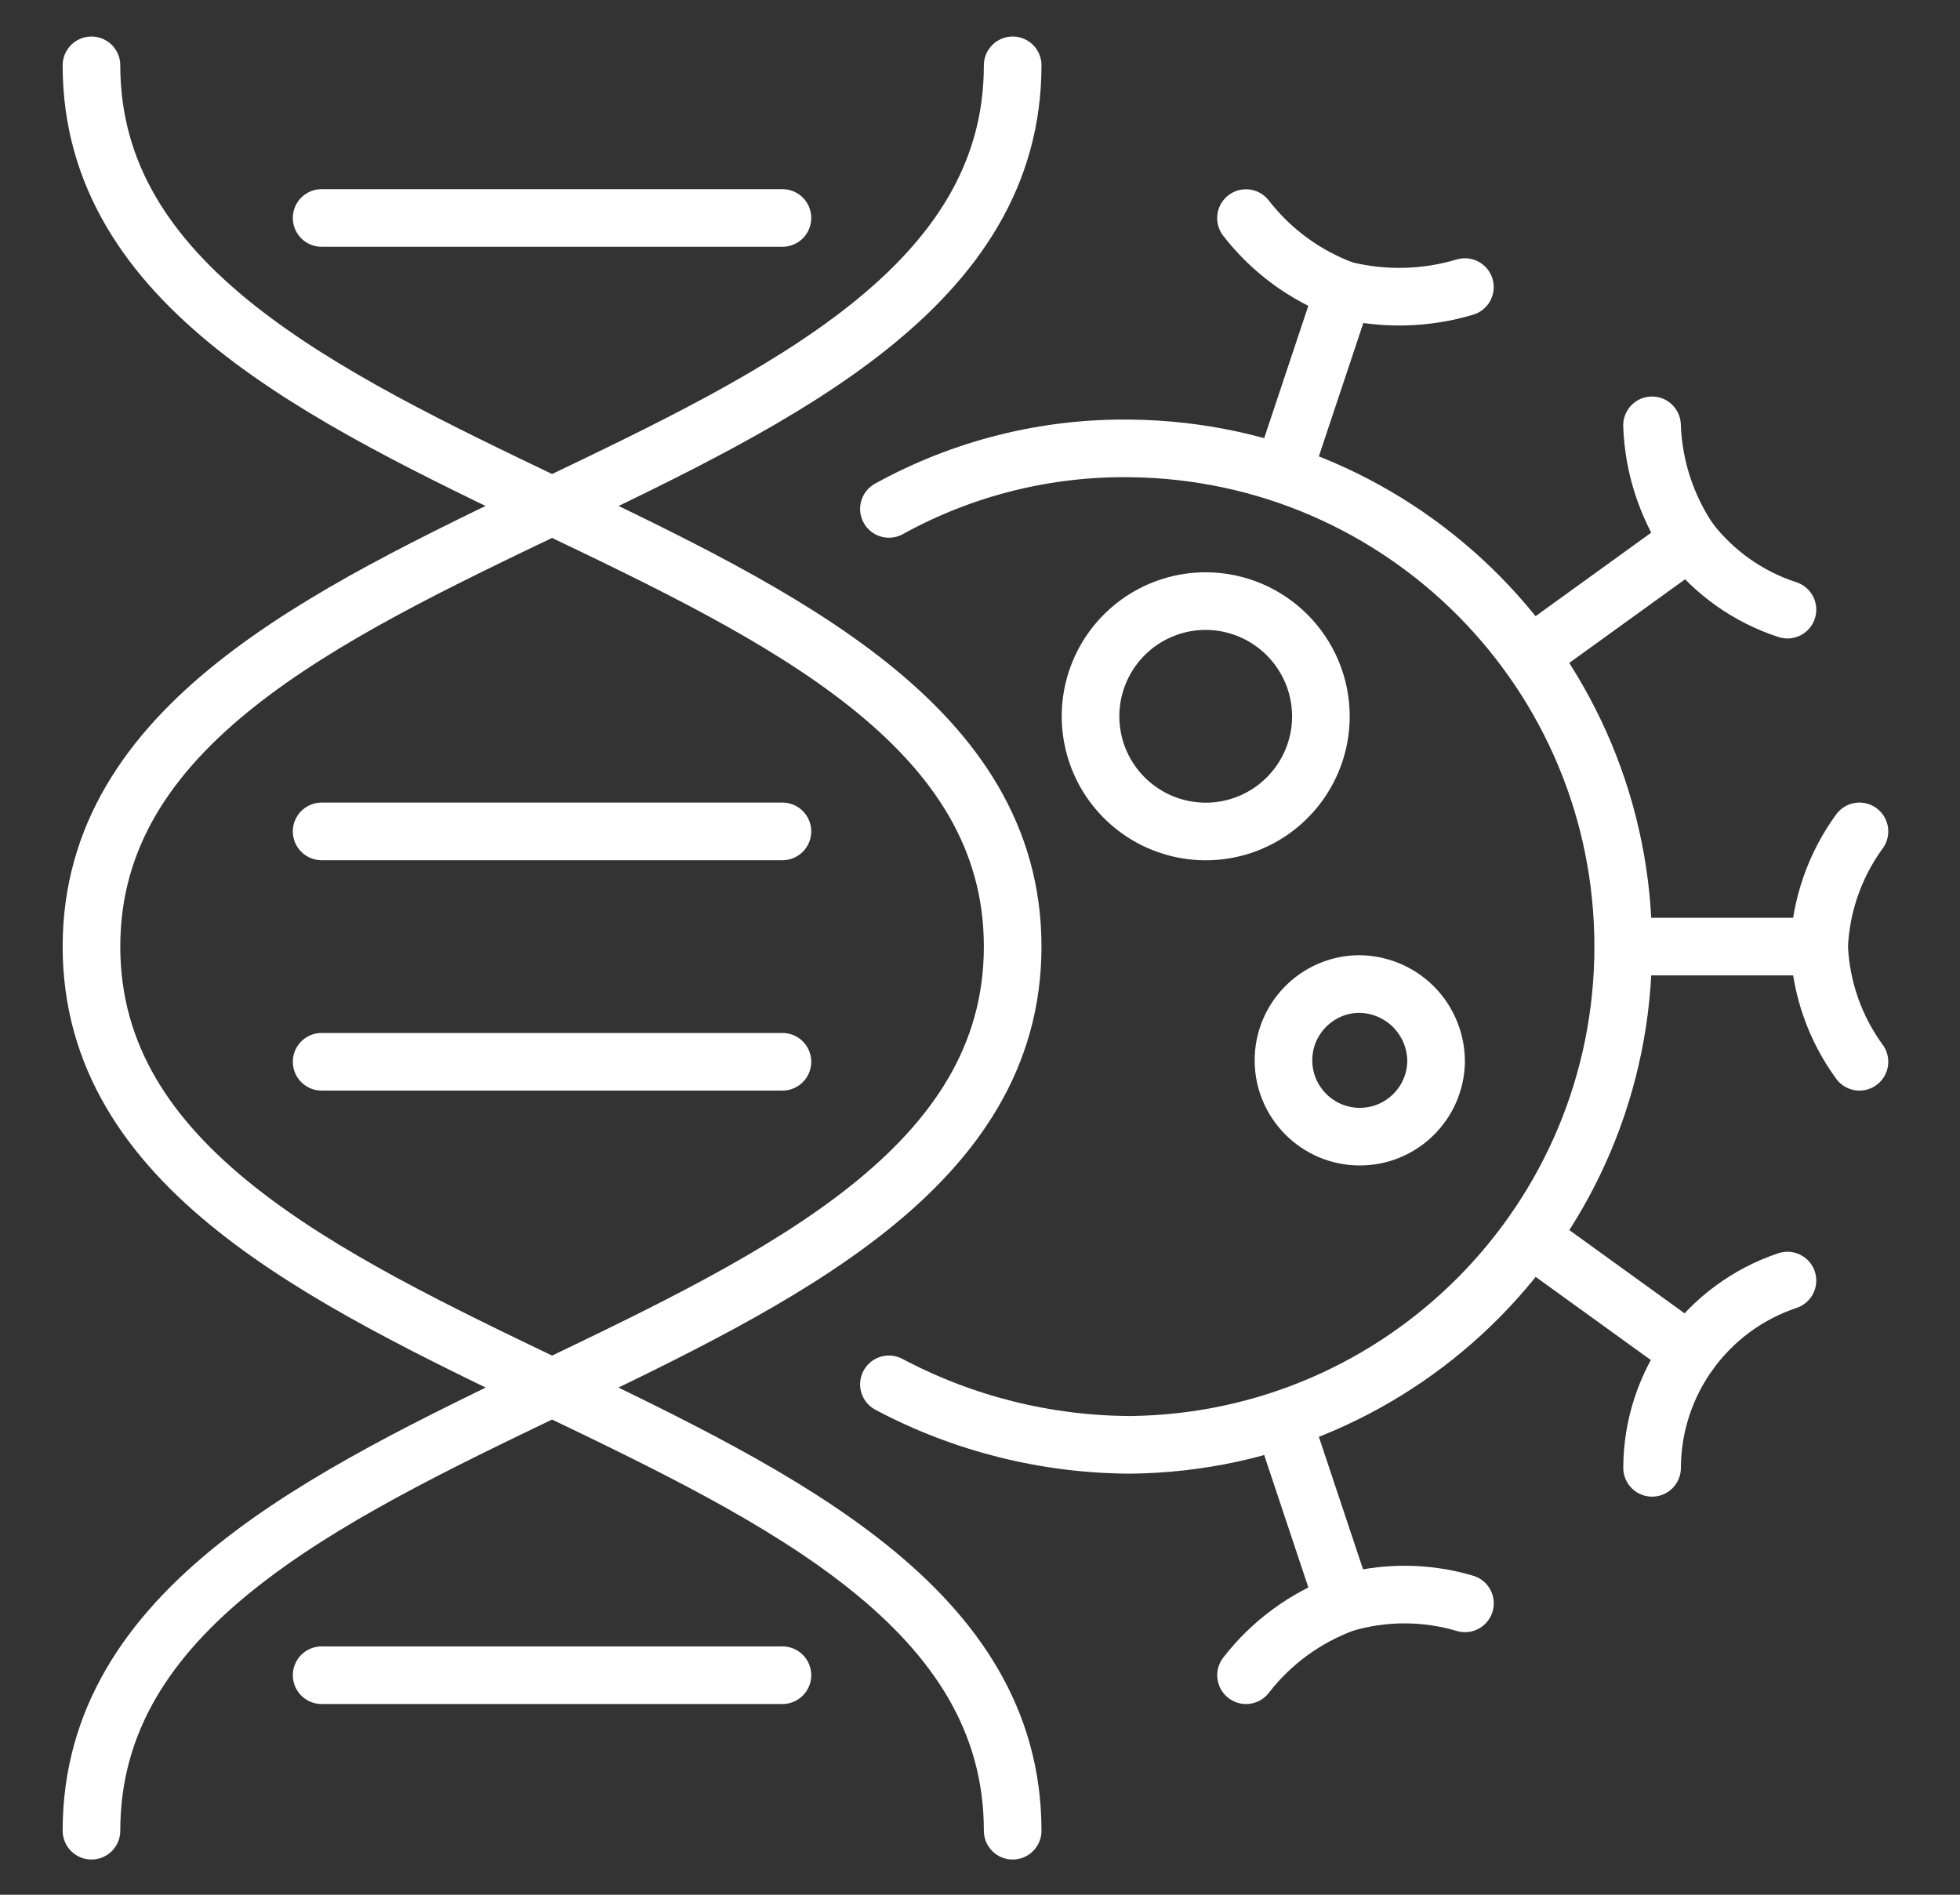
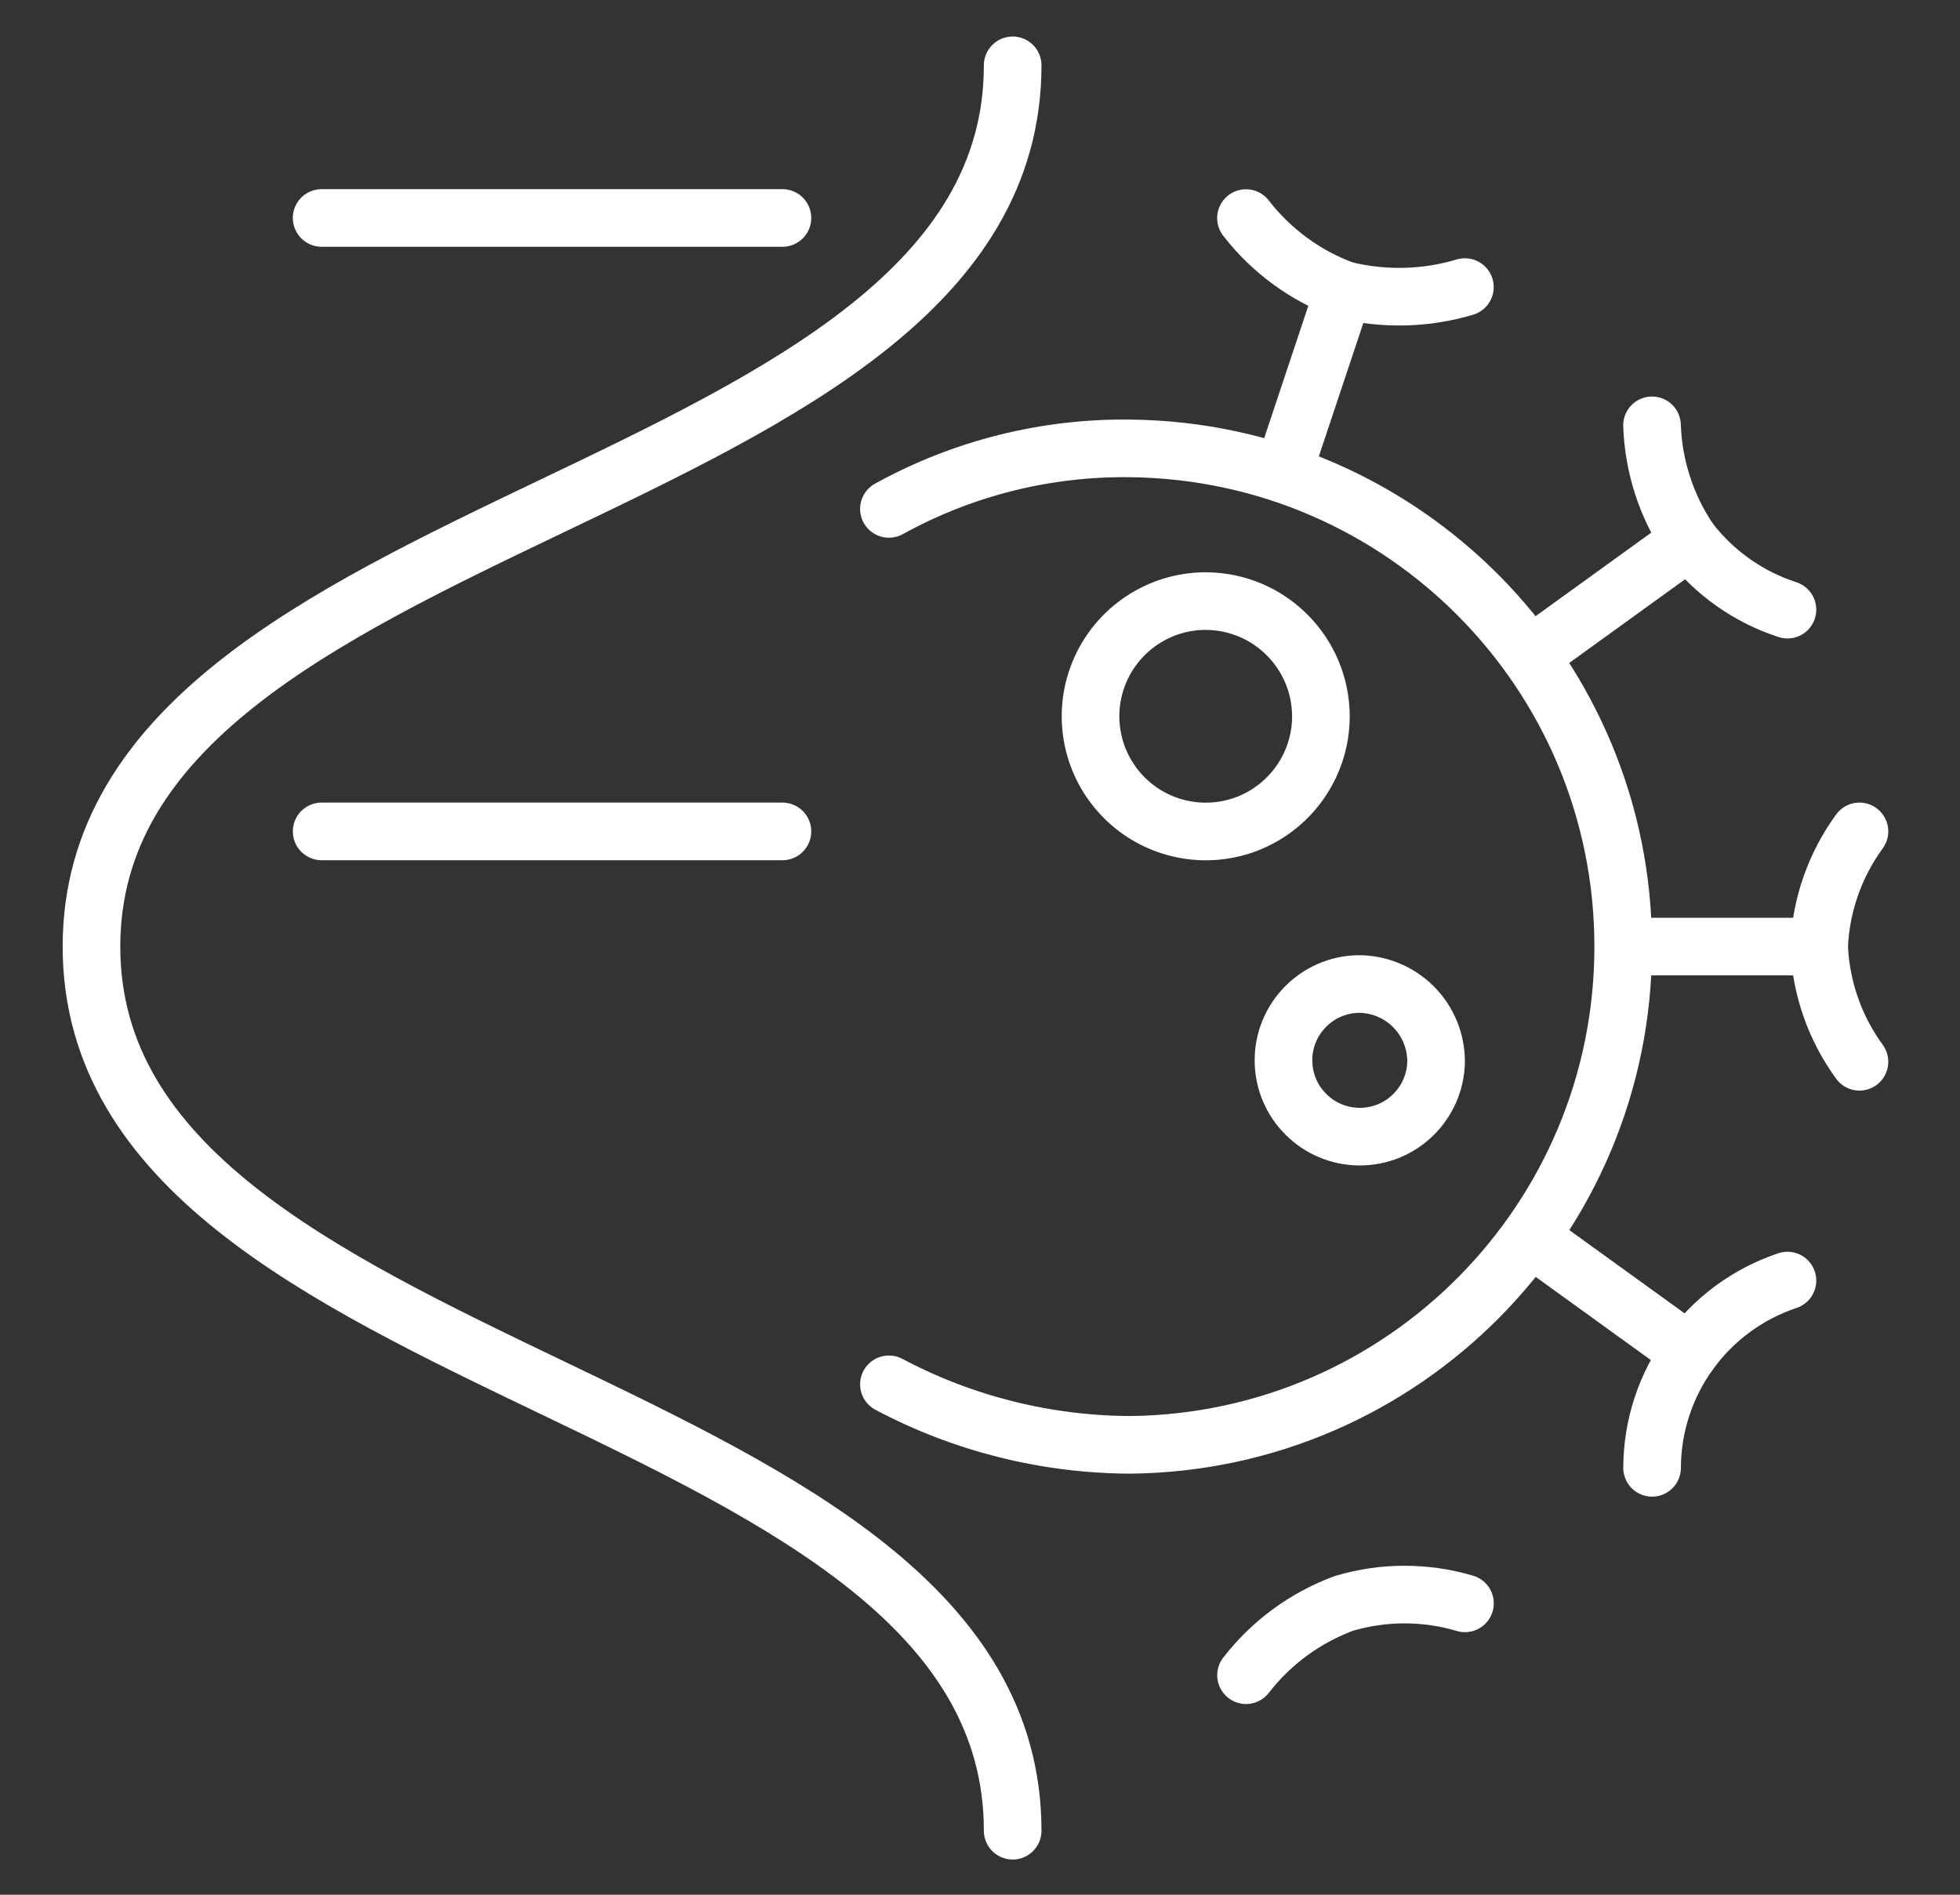
<svg xmlns="http://www.w3.org/2000/svg" width="30" height="29" viewBox="0 0 30 29">
  <rect x="0" y="0" width="30" height="29" fill="#333333" stroke="none" />
  <g fill="none" fill-rule="evenodd" stroke="#FFF" stroke-linecap="round" stroke-linejoin="round" stroke-width=".882" transform="translate(1.4 1)">
    <path d="M14.1,0 L14.1,0 C14.1,6.744 0,6.744 0,13.488 C0,20.232 14.1,20.232 14.1,27.02" />
-     <path d="M0,27.02 L0,27.02 C0,20.232 14.1,20.232 14.1,13.488 C14.1,6.744 0,6.744 0,0" />
    <line x1="3.523" x2="10.576" y1="2.336" y2="2.336" />
    <line x1="3.523" x2="10.576" y1="11.725" y2="11.725" />
-     <line x1="3.523" x2="10.576" y1="15.251" y2="15.251" />
-     <line x1="3.523" x2="10.576" y1="24.64" y2="24.64" />
    <path d="M25.959,8.331 L25.959,8.331 C25.364,8.138 24.841,7.769 24.459,7.273 C24.106,6.751 23.908,6.14 23.886,5.51" />
    <polyline points="24.46 7.273 24.46 7.273 22.08 8.992" />
    <path d="M23.887,21.466 L23.887,21.466 C23.891,20.165 24.725,19.012 25.959,18.6" />
    <polyline points="24.46 19.7 24.46 19.7 22.08 17.981" />
    <path d="M21.022,3.394 L21.022,3.394 C20.42,3.574 19.781,3.589 19.171,3.438 C18.578,3.219 18.058,2.838 17.671,2.338" />
    <polyline points="18.245 6.215 18.245 6.215 19.171 3.438" />
    <path d="M27.061,15.251 L27.061,15.251 C26.686,14.737 26.471,14.124 26.444,13.488 C26.471,12.852 26.686,12.239 27.061,11.725" />
    <line x1="23.535" x2="26.444" y1="13.488" y2="13.488" />
    <path d="M17.672,24.64 L17.672,24.64 C18.059,24.14 18.579,23.759 19.172,23.54 C19.776,23.361 20.419,23.361 21.023,23.54" />
-     <polyline points="18.245 20.761 18.245 20.761 19.171 23.538" />
    <path d="M12.206,20.188 L12.206,20.188 C13.346,20.793 14.616,21.11 15.906,21.114 C20.083,21.066 23.445,17.666 23.445,13.489 C23.445,9.311 20.083,5.911 15.906,5.863 C14.613,5.845 13.338,6.164 12.206,6.789" />
    <path d="M18.818 9.962L18.818 9.962C18.818 10.675 18.389 11.318 17.73 11.592 17.072 11.865 16.313 11.714 15.809 11.21 15.304 10.706 15.153 9.947 15.426 9.289 15.699 8.63 16.342 8.2 17.055 8.2 18.028 8.203 18.815 8.99 18.818 9.963L18.818 9.962zM20.581 15.251L20.581 15.251C20.569 15.89 20.045 16.401 19.406 16.397 18.767 16.393 18.249 15.875 18.245 15.236 18.241 14.597 18.752 14.073 19.391 14.061 19.707 14.06 20.01 14.185 20.234 14.408 20.457 14.632 20.582 14.935 20.581 15.251L20.581 15.251z" />
  </g>
</svg>